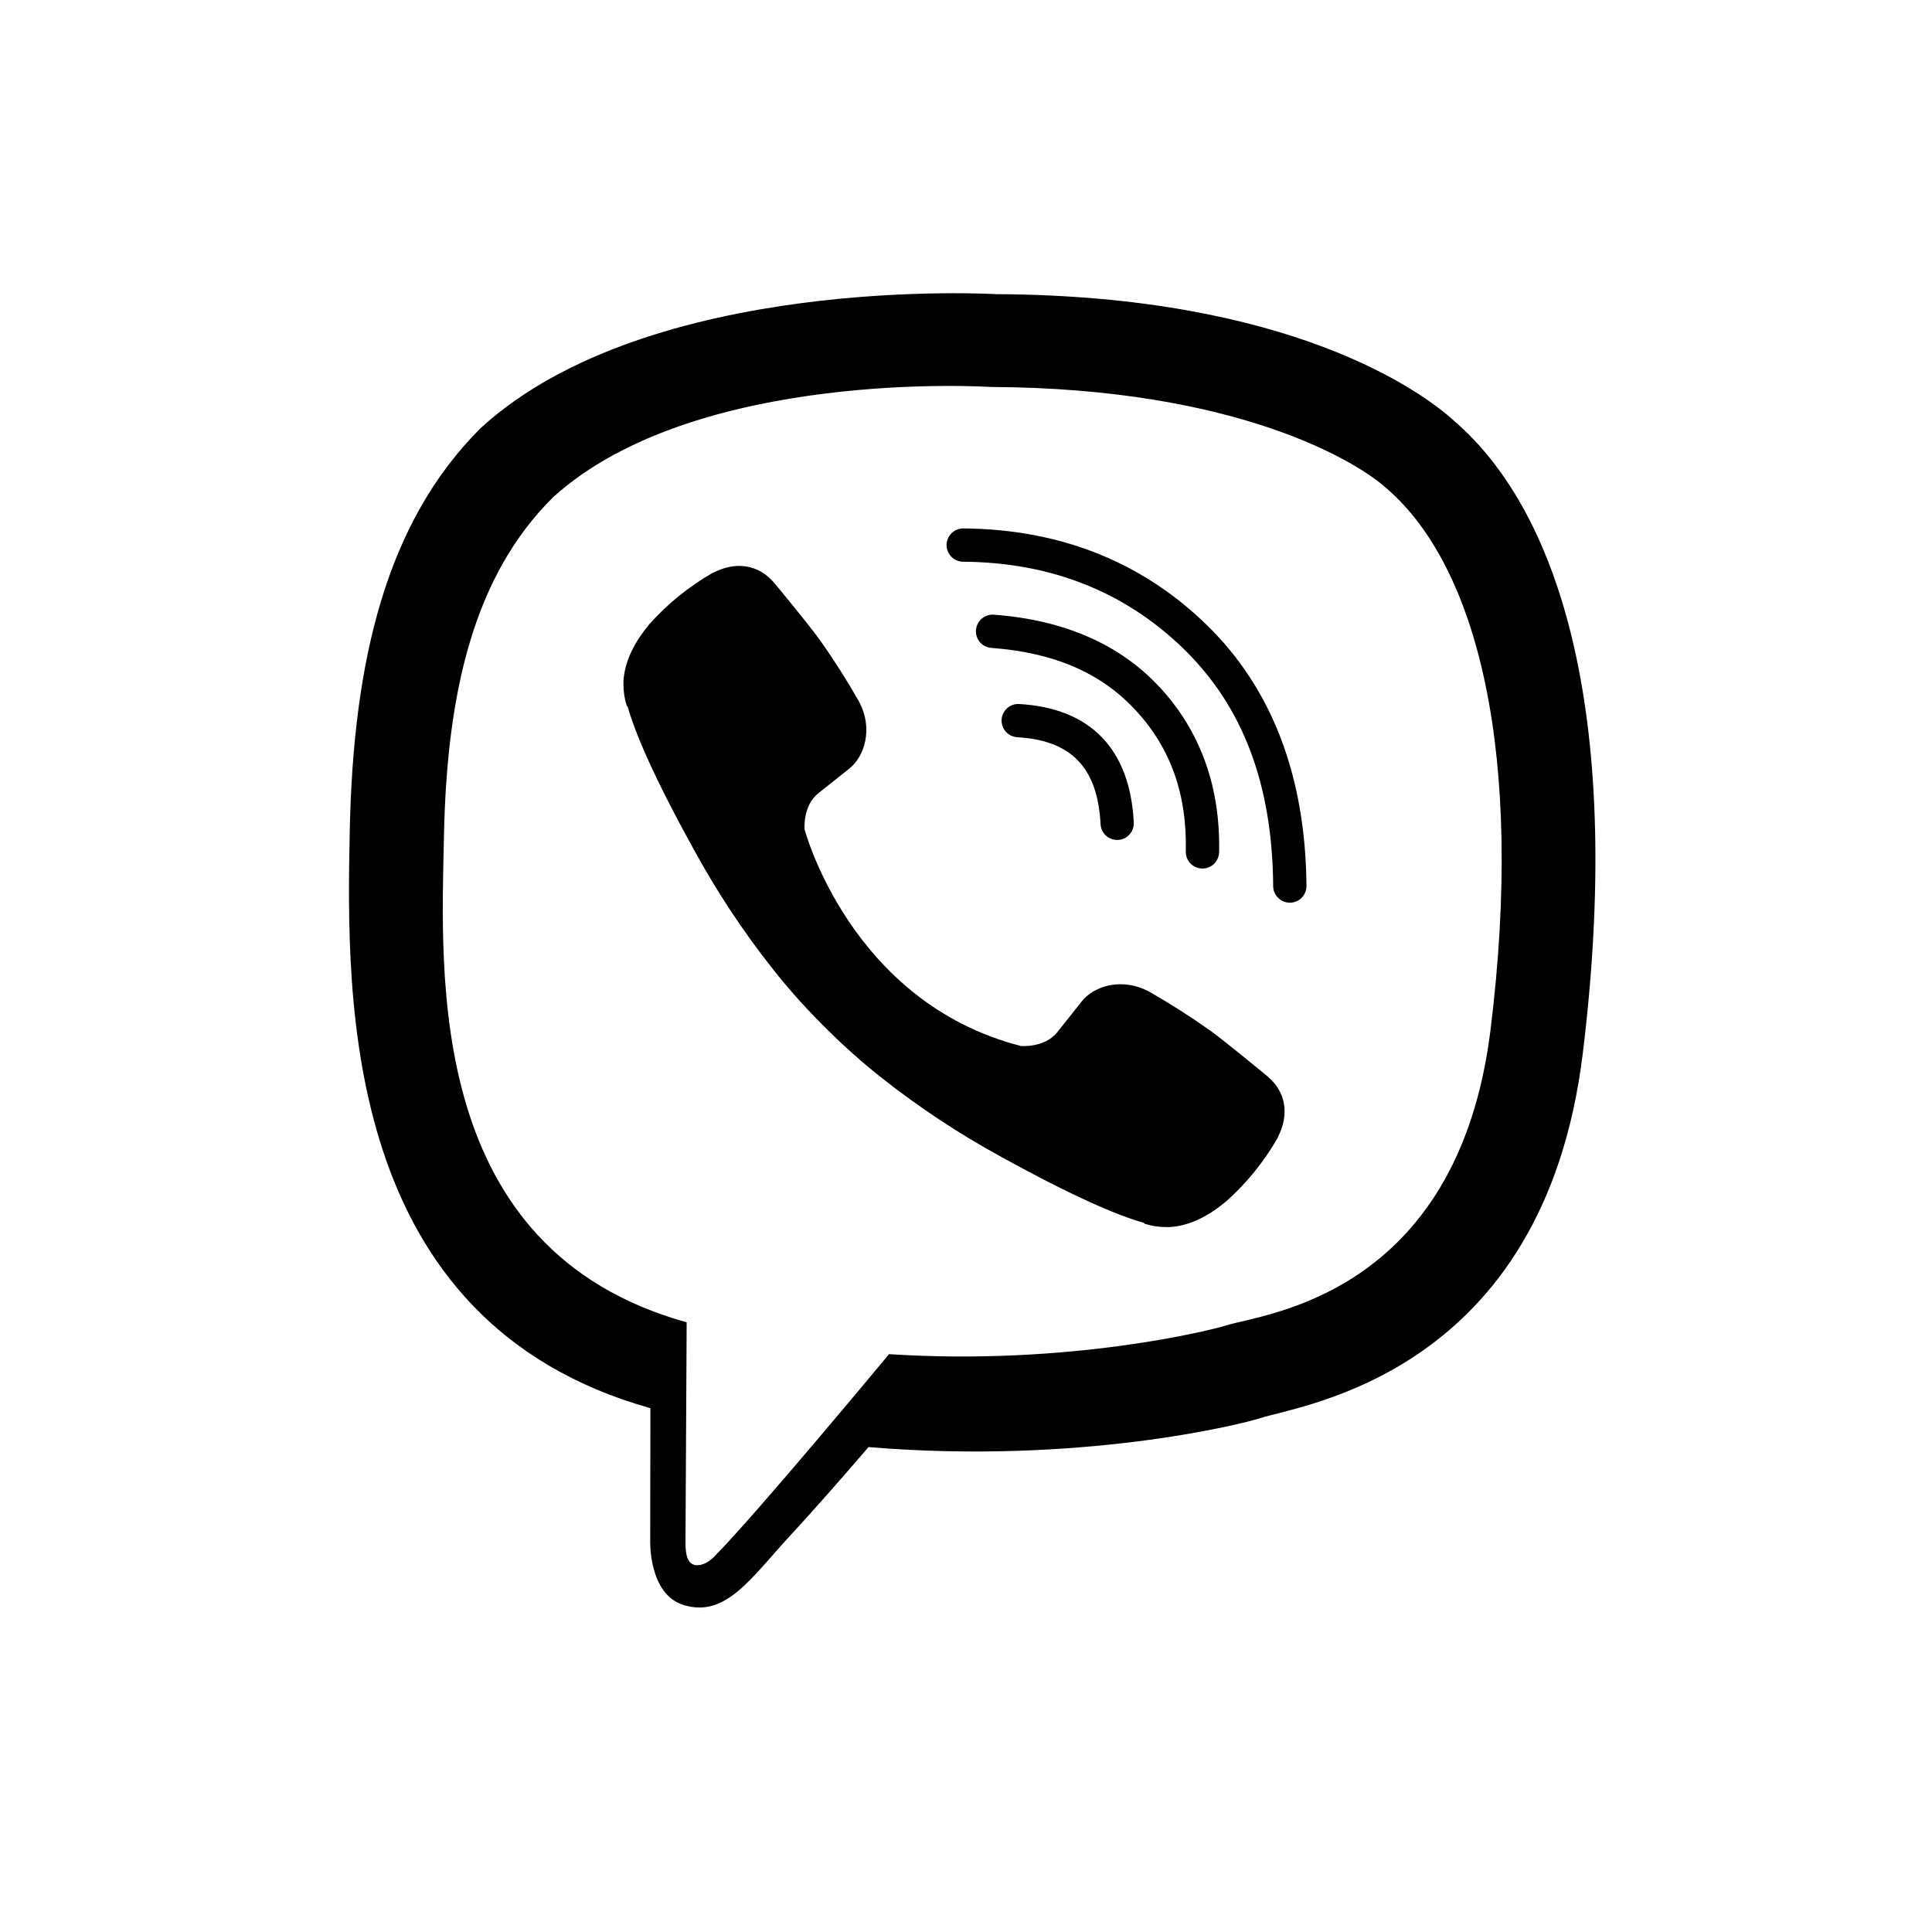
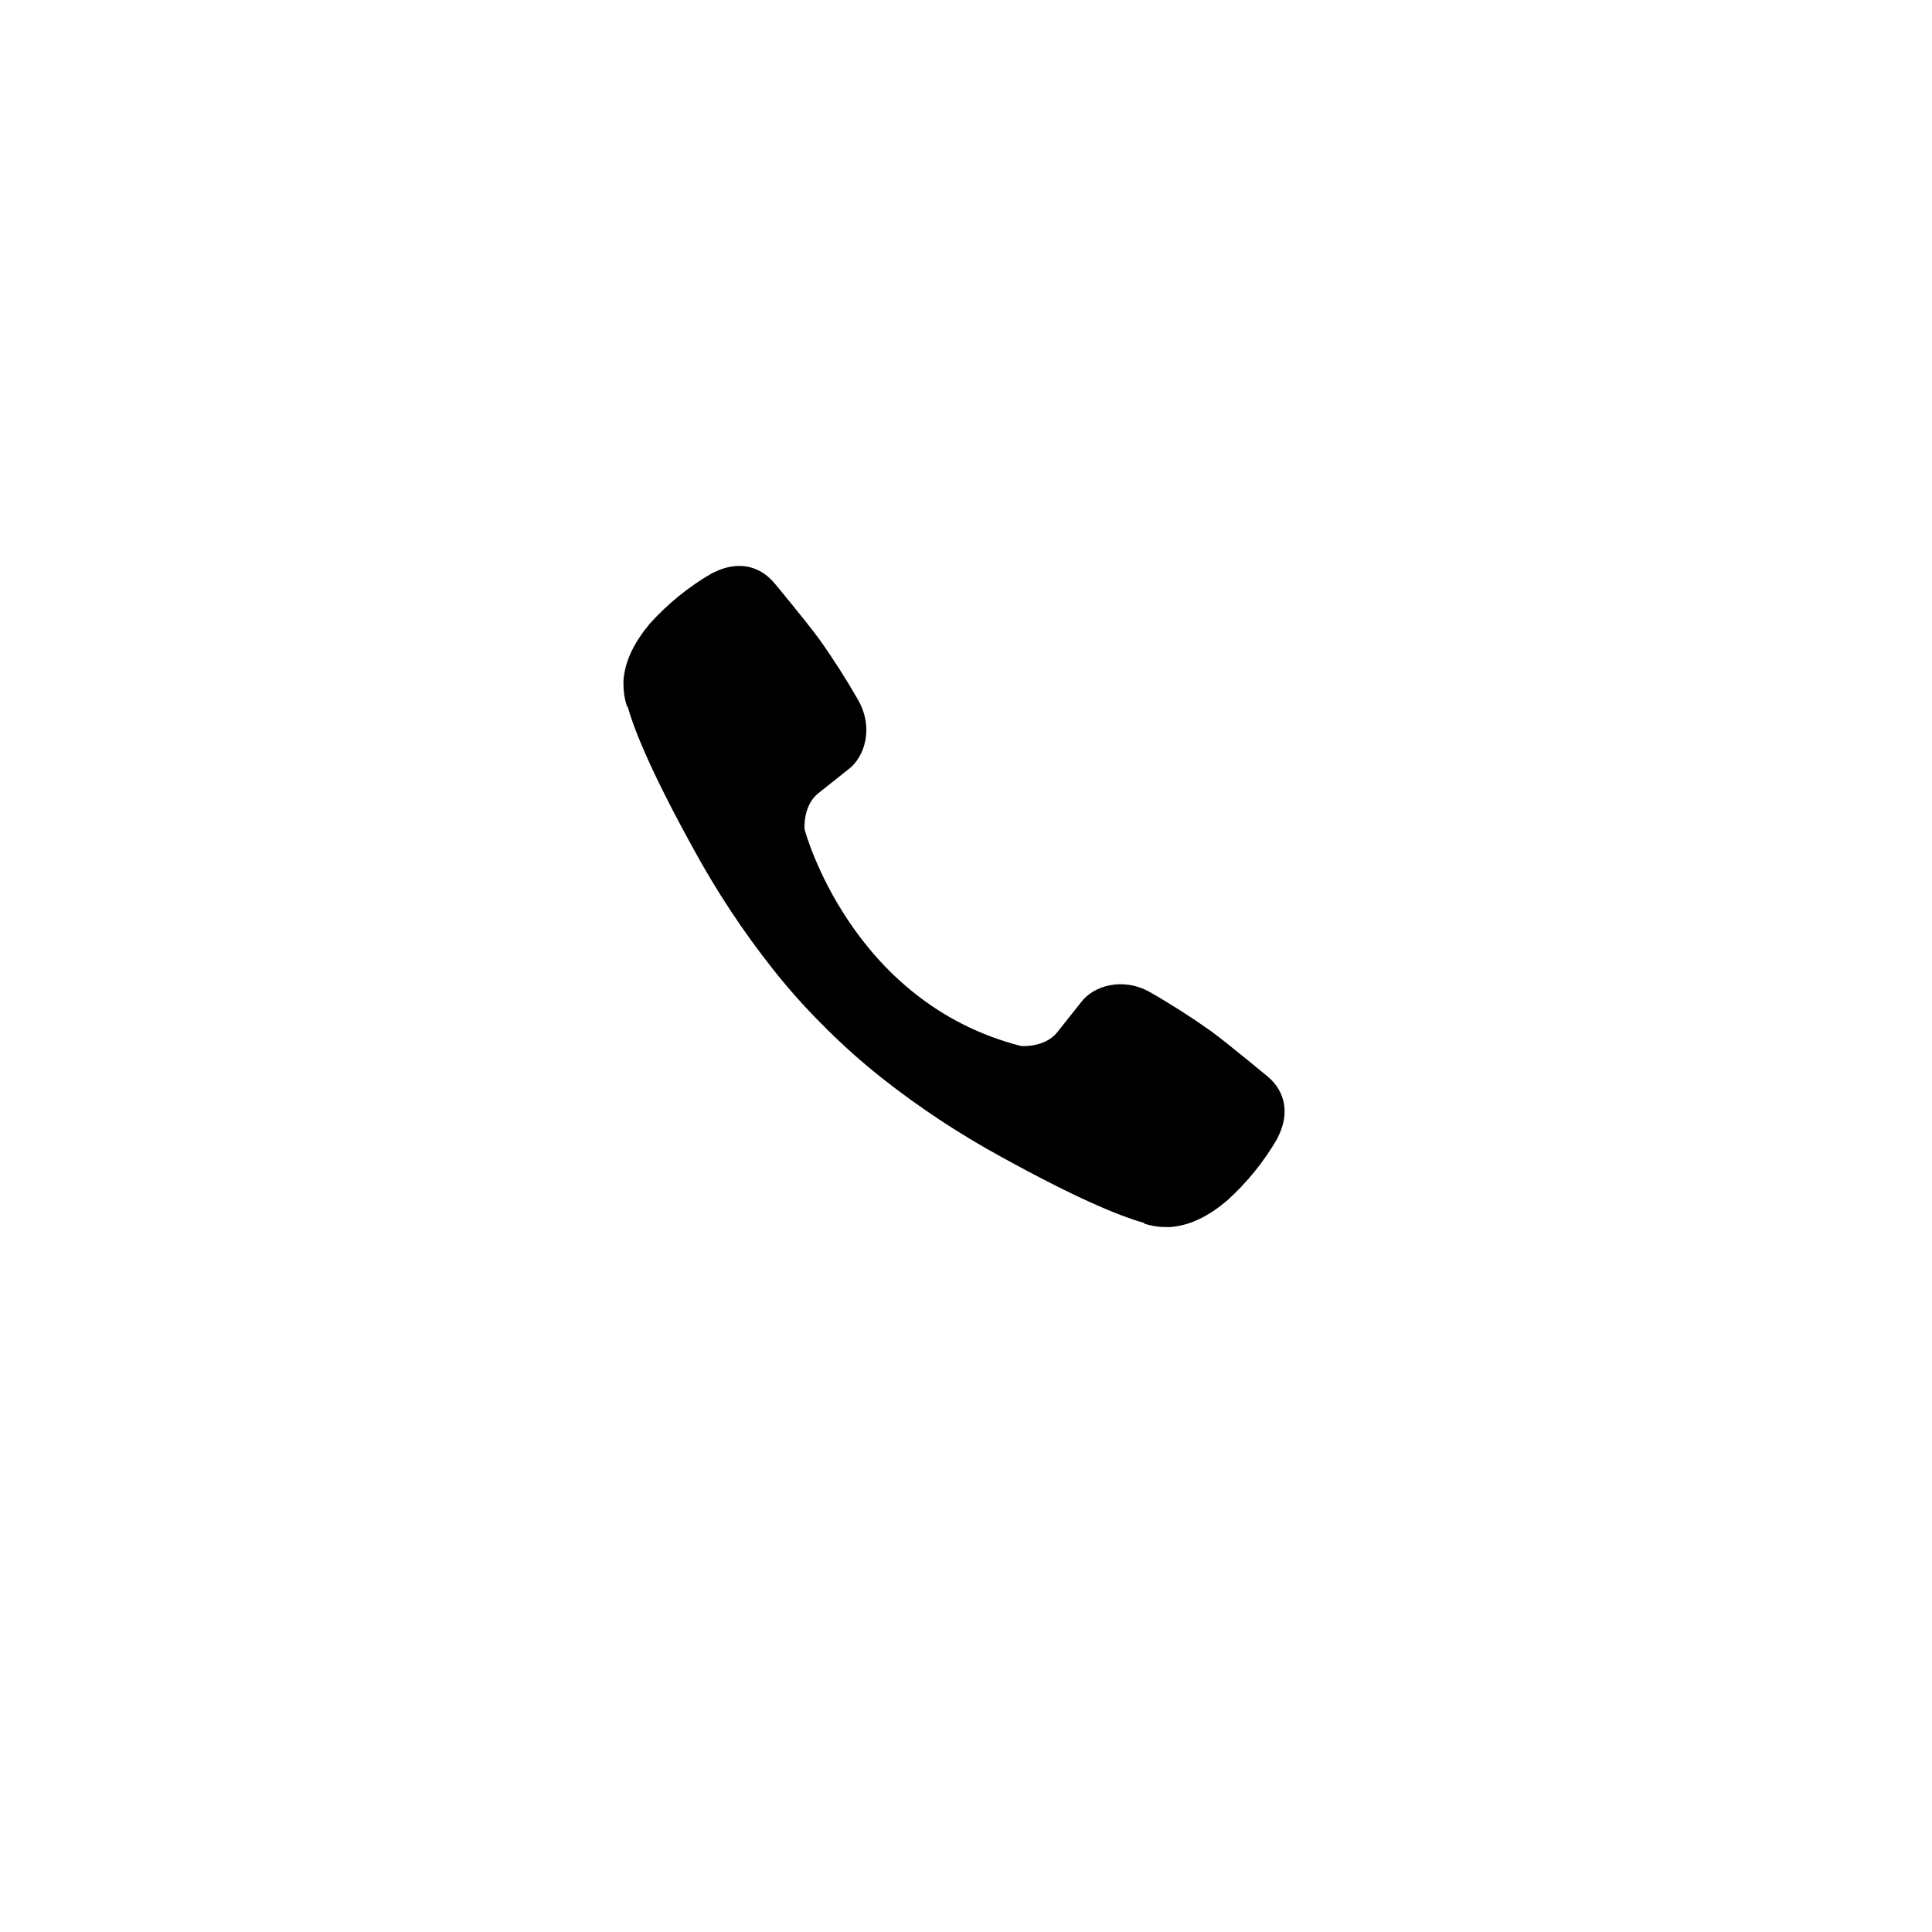
<svg xmlns="http://www.w3.org/2000/svg" width="31" height="31" viewBox="0 0 31 31" fill="none">
  <g clip-path="url(#clip0)">
-     <path d="M23.342 6.762C22.818 6.279 20.7 4.741 15.983 4.72C15.983 4.72 10.421 4.385 7.709 6.872C6.199 8.382 5.668 10.591 5.612 13.33C5.556 16.069 5.484 21.202 10.432 22.594H10.436L10.433 24.718C10.433 24.718 10.402 25.578 10.968 25.753C11.652 25.965 12.054 25.312 12.708 24.608C13.067 24.221 13.563 23.653 13.936 23.219C17.32 23.503 19.923 22.852 20.218 22.756C20.901 22.535 24.768 22.039 25.396 16.907C26.045 11.617 25.082 8.27 23.342 6.762ZM23.916 16.527C23.385 20.813 20.249 21.082 19.671 21.268C19.425 21.347 17.139 21.916 14.265 21.728C14.265 21.728 12.123 24.312 11.454 24.983C11.35 25.089 11.227 25.131 11.145 25.11C11.03 25.082 10.998 24.946 10.999 24.746C11.001 24.461 11.018 21.217 11.018 21.217C11.018 21.217 11.015 21.217 11.018 21.217C6.832 20.055 7.076 15.686 7.124 13.399C7.171 11.111 7.601 9.237 8.877 7.976C11.171 5.899 15.896 6.209 15.896 6.209C19.887 6.227 21.799 7.428 22.242 7.831C23.714 9.091 24.464 12.107 23.916 16.526V16.527Z" fill="black" />
-     <path d="M17.925 13.477C17.857 13.477 17.791 13.451 17.741 13.404C17.692 13.357 17.663 13.293 17.659 13.224C17.614 12.319 17.187 11.875 16.317 11.829C16.247 11.823 16.183 11.791 16.137 11.738C16.091 11.686 16.068 11.618 16.071 11.548C16.075 11.479 16.106 11.414 16.157 11.366C16.208 11.319 16.276 11.294 16.346 11.296C17.494 11.359 18.133 12.015 18.192 13.198C18.193 13.233 18.188 13.268 18.177 13.301C18.165 13.334 18.146 13.364 18.123 13.39C18.099 13.416 18.071 13.437 18.04 13.452C18.008 13.467 17.974 13.476 17.939 13.477H17.925Z" fill="black" />
-     <path d="M19.294 13.936H19.288C19.217 13.935 19.15 13.905 19.101 13.854C19.052 13.803 19.026 13.734 19.027 13.663C19.048 12.752 18.788 12.013 18.231 11.406C17.675 10.8 16.917 10.47 15.907 10.396C15.836 10.391 15.77 10.358 15.724 10.305C15.678 10.251 15.654 10.181 15.66 10.11C15.665 10.04 15.698 9.974 15.751 9.928C15.805 9.881 15.875 9.858 15.945 9.863C17.082 9.947 17.984 10.344 18.625 11.045C19.265 11.746 19.584 12.633 19.561 13.675C19.559 13.744 19.531 13.811 19.481 13.86C19.431 13.909 19.364 13.936 19.294 13.936V13.936Z" fill="black" />
-     <path d="M20.695 14.484C20.625 14.484 20.558 14.456 20.508 14.406C20.458 14.357 20.429 14.289 20.429 14.219C20.416 12.588 19.947 11.342 18.993 10.412C18.05 9.494 16.86 9.023 15.454 9.013C15.419 9.013 15.384 9.006 15.352 8.992C15.32 8.979 15.29 8.959 15.266 8.934C15.216 8.884 15.188 8.816 15.188 8.745C15.188 8.674 15.217 8.607 15.267 8.557C15.317 8.507 15.385 8.479 15.456 8.479H15.458C17.006 8.491 18.321 9.012 19.365 10.03C20.41 11.048 20.949 12.458 20.963 14.216C20.963 14.286 20.936 14.354 20.886 14.405C20.836 14.455 20.769 14.484 20.698 14.484L20.695 14.484Z" fill="black" />
    <path d="M16.384 16.784C16.384 16.784 16.759 16.815 16.961 16.567L17.355 16.071C17.544 15.826 18.003 15.669 18.451 15.919C18.788 16.111 19.114 16.32 19.43 16.544C19.727 16.763 20.337 17.272 20.339 17.272C20.63 17.517 20.697 17.877 20.499 18.257C20.499 18.259 20.497 18.263 20.497 18.265C20.28 18.642 20.003 18.983 19.678 19.274C19.674 19.276 19.674 19.277 19.671 19.279C19.389 19.515 19.111 19.649 18.839 19.682C18.799 19.689 18.758 19.691 18.717 19.689C18.597 19.69 18.478 19.672 18.363 19.635L18.355 19.622C17.935 19.503 17.234 19.207 16.068 18.564C15.392 18.195 14.75 17.771 14.146 17.294C13.844 17.055 13.555 16.799 13.282 16.528L13.253 16.499L13.224 16.47L13.194 16.44C13.185 16.431 13.175 16.421 13.165 16.411C12.893 16.138 12.638 15.85 12.399 15.547C11.922 14.944 11.498 14.301 11.13 13.626C10.486 12.459 10.19 11.759 10.071 11.338L10.058 11.329C10.021 11.215 10.003 11.096 10.004 10.976C10.002 10.935 10.004 10.894 10.011 10.854C10.045 10.582 10.18 10.305 10.414 10.022C10.416 10.018 10.418 10.018 10.42 10.014C10.711 9.689 11.051 9.413 11.429 9.195C11.431 9.195 11.435 9.193 11.437 9.193C11.817 8.996 12.177 9.063 12.422 9.352C12.424 9.354 12.931 9.963 13.149 10.261C13.374 10.577 13.582 10.904 13.774 11.24C14.024 11.689 13.868 12.148 13.622 12.337L13.127 12.731C12.877 12.933 12.91 13.308 12.91 13.308C12.91 13.308 13.643 16.084 16.384 16.784Z" fill="black" />
  </g>
  <defs>
    <clipPath id="clip0">
      <rect width="20" height="21.09" fill="white" transform="translate(5.6 4.705)" />
    </clipPath>
  </defs>
</svg>